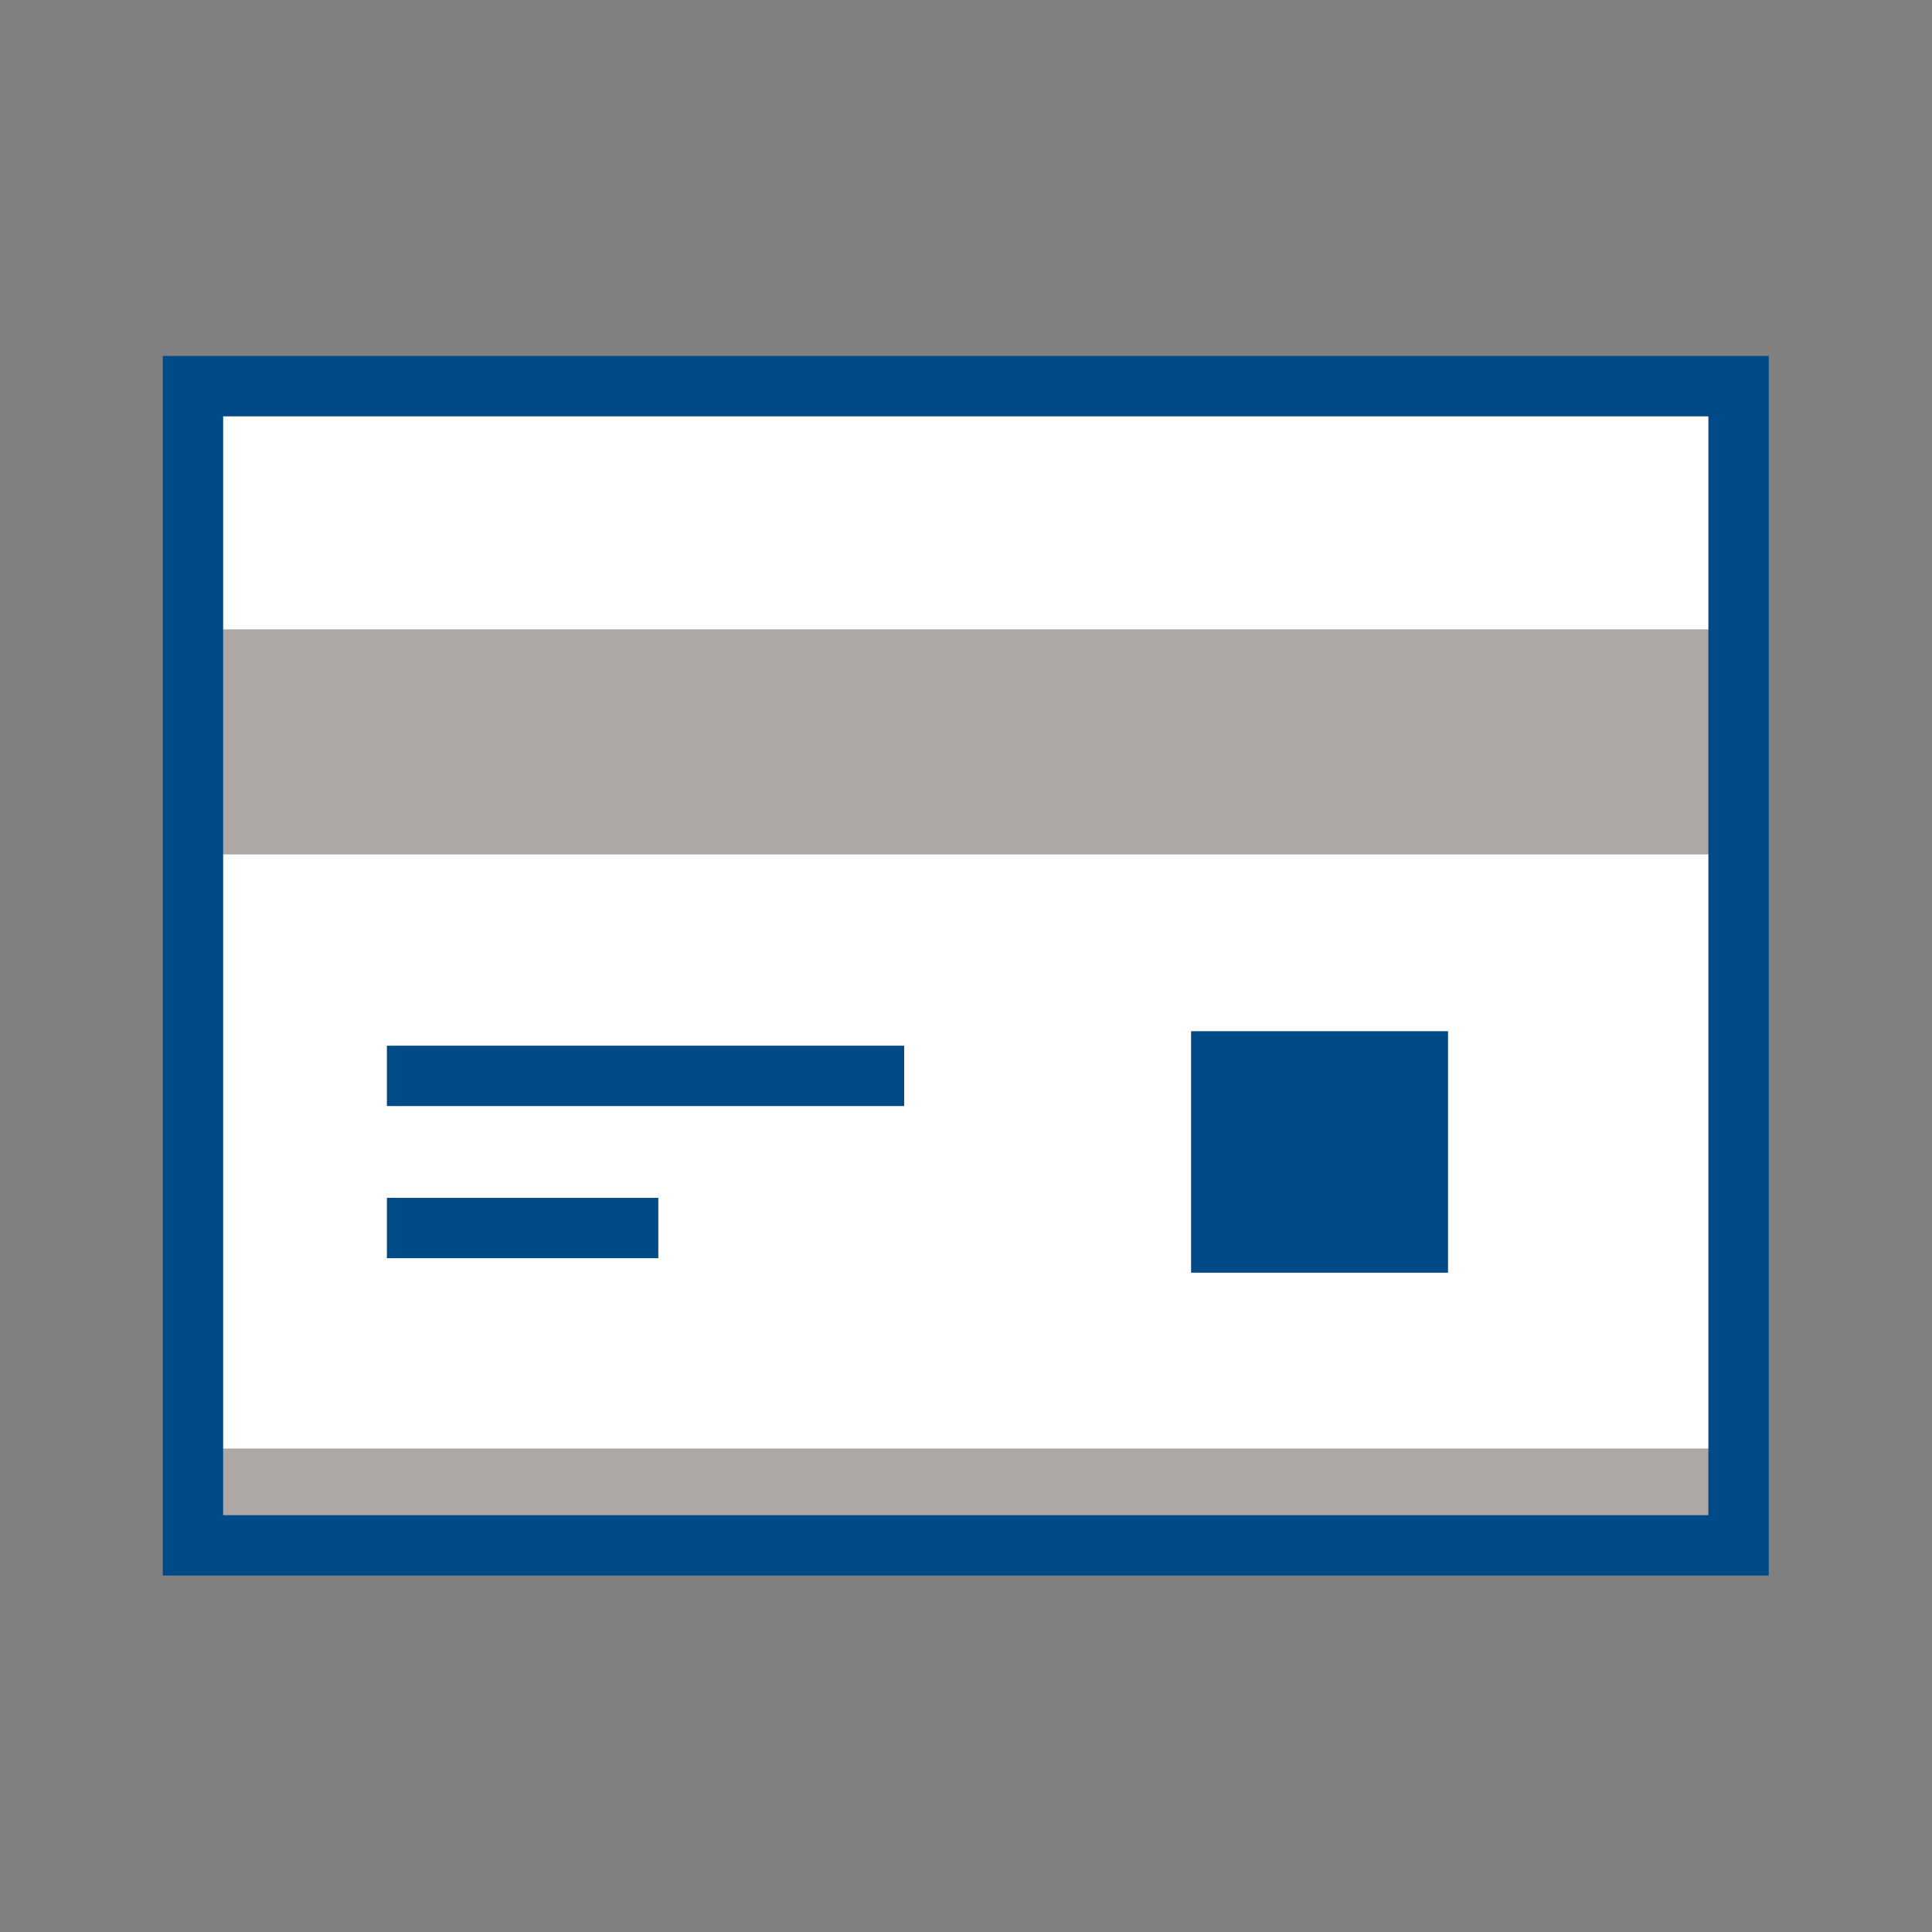
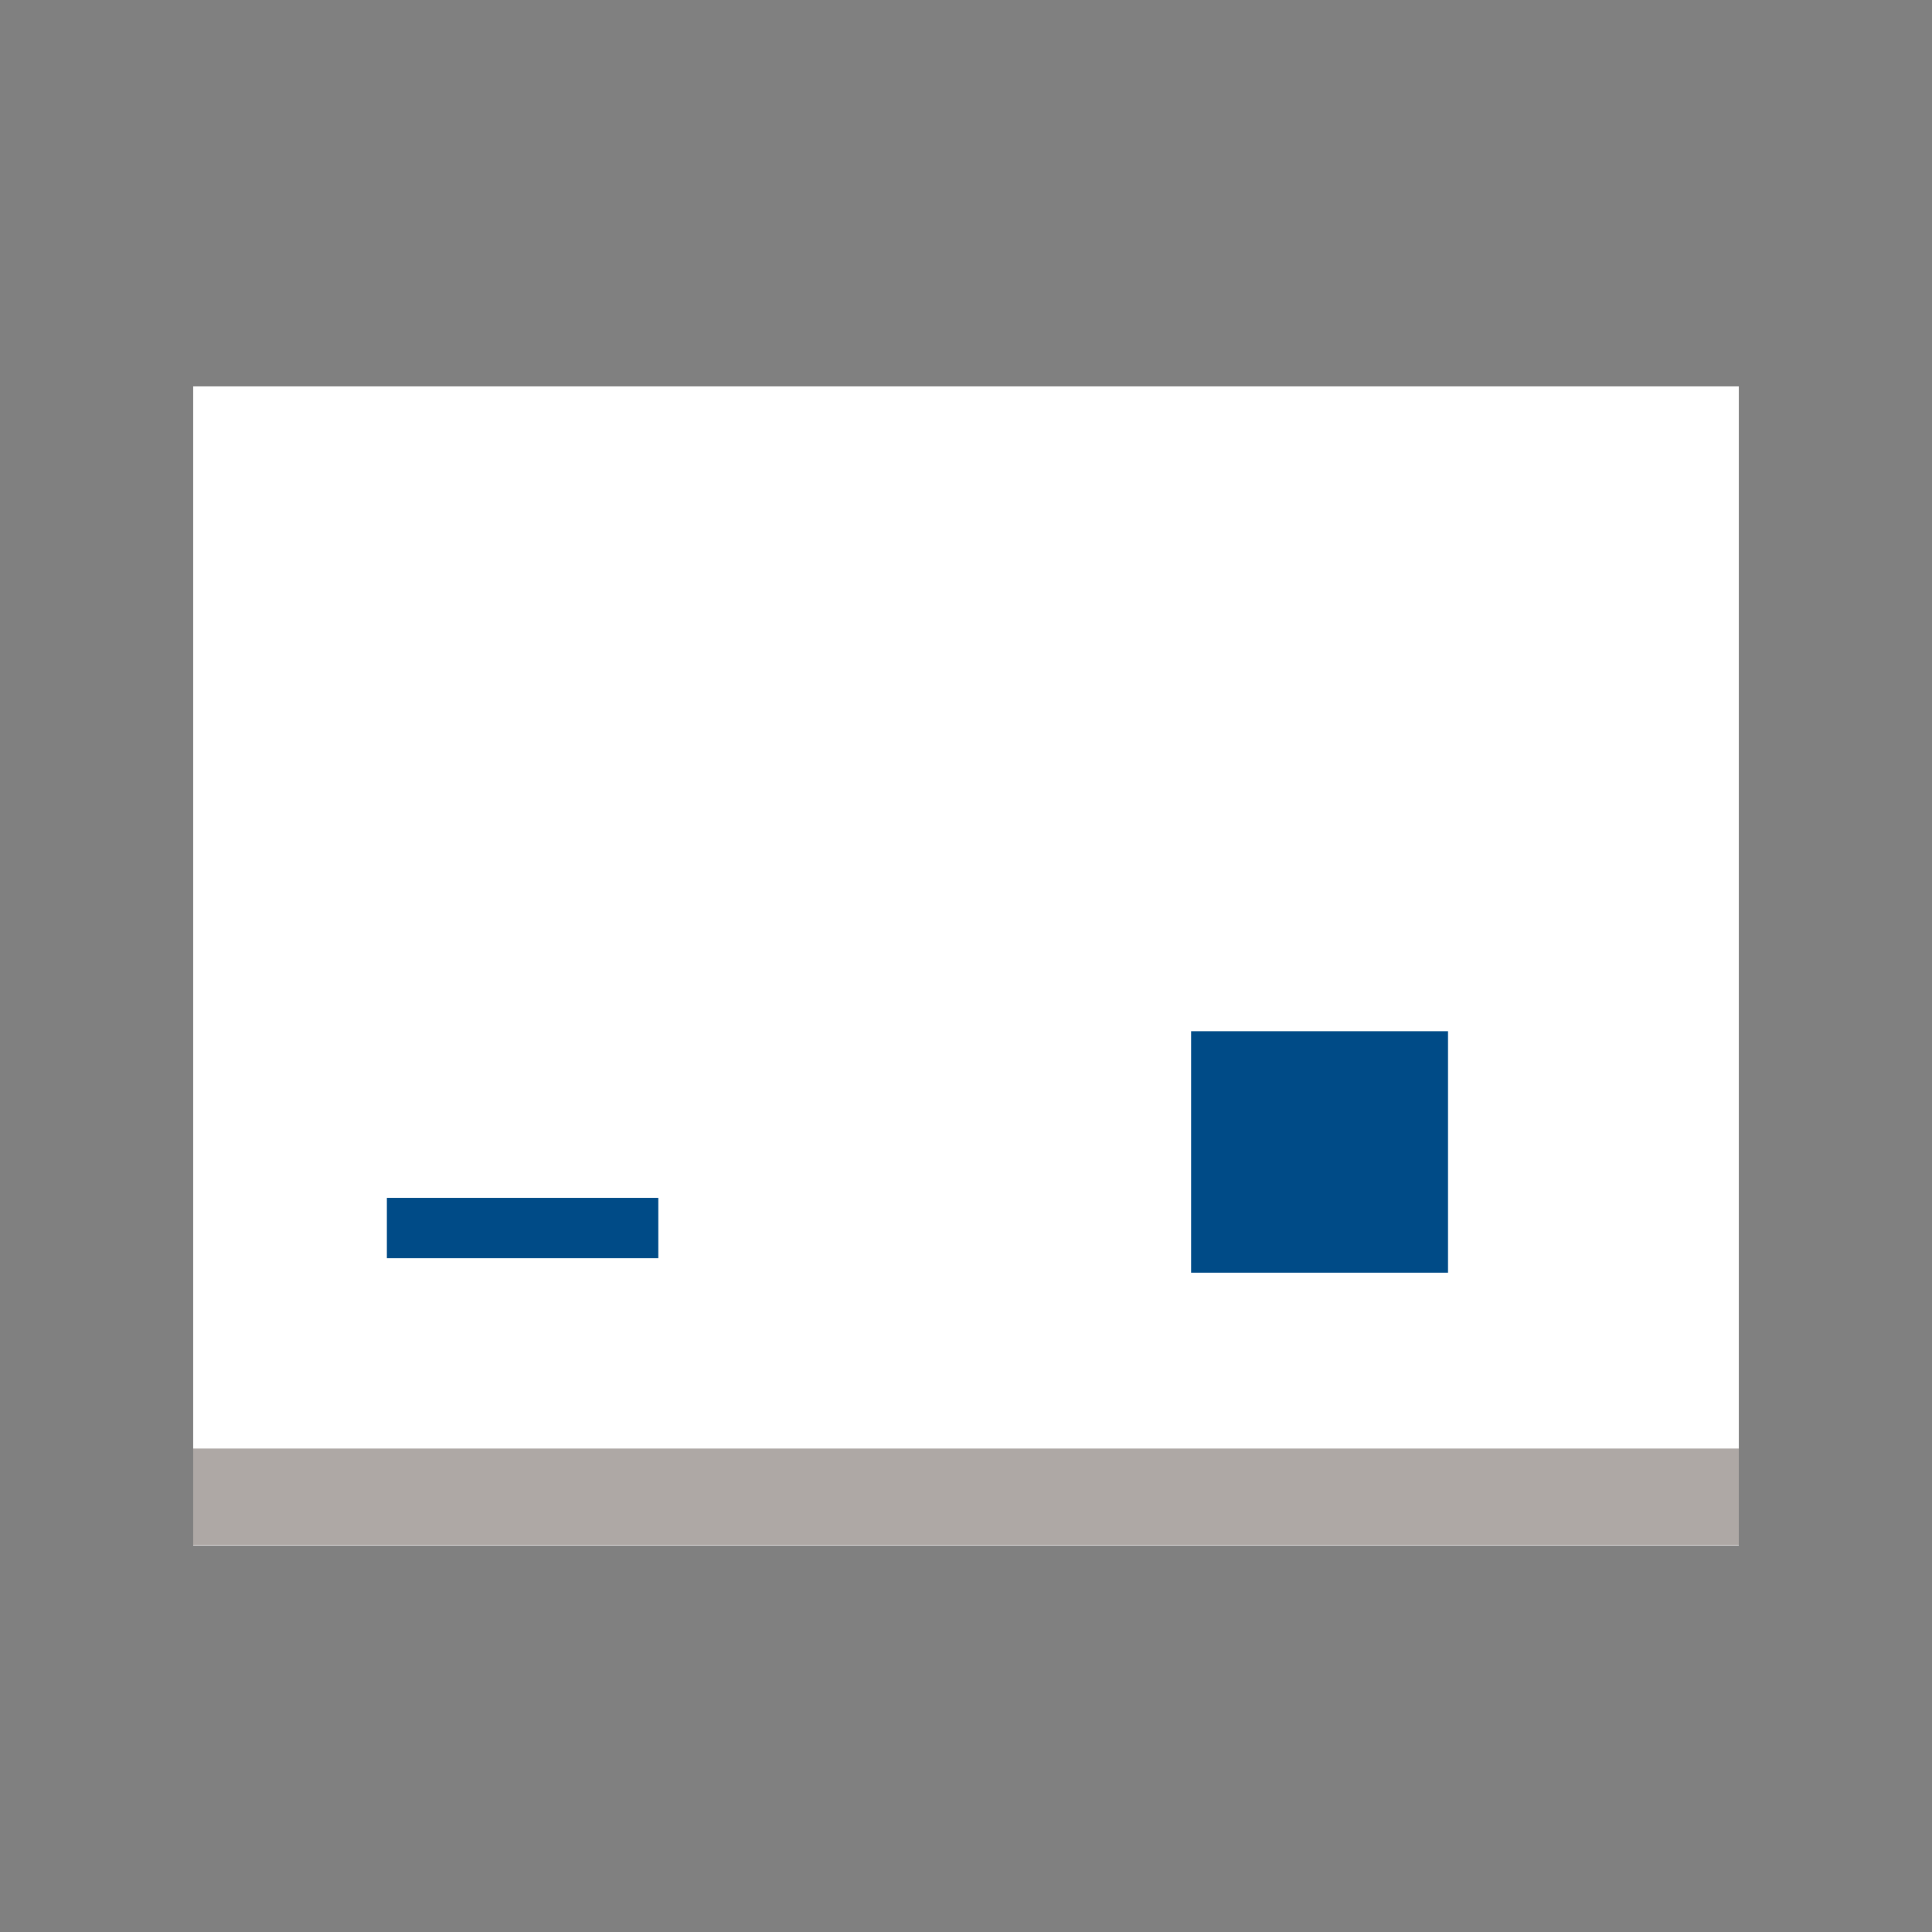
<svg xmlns="http://www.w3.org/2000/svg" id="Artwork" viewBox="0 0 40 40">
  <rect x="0" y="0" width="40" height="40" fill="#808080" stroke="none" />
  <defs>
    <style>
      .cls-1 {
        fill: #aea8a5;
      }

      .cls-2 {
        fill: #004b87;
      }

      .cls-3 {
        fill: #fff;
      }
    </style>
  </defs>
  <rect class="cls-3" x="4" y="8" width="32" height="24" />
-   <rect class="cls-1" x="4" y="13.03" width="32" height="4.66" />
  <rect class="cls-1" x="4" y="29.99" width="32" height="2" />
-   <path class="cls-2" d="M36.62,32.62H3.37V7.37h33.25v25.25ZM4.62,31.37h30.75V8.62H4.62v22.75Z" />
  <g>
    <g>
-       <rect class="cls-2" x="8.01" y="21.65" width="10.71" height="1.25" />
      <rect class="cls-2" x="8.01" y="24.8" width="5.62" height="1.25" />
    </g>
    <rect class="cls-2" x="24.66" y="21.35" width="5.32" height="5" />
  </g>
</svg>